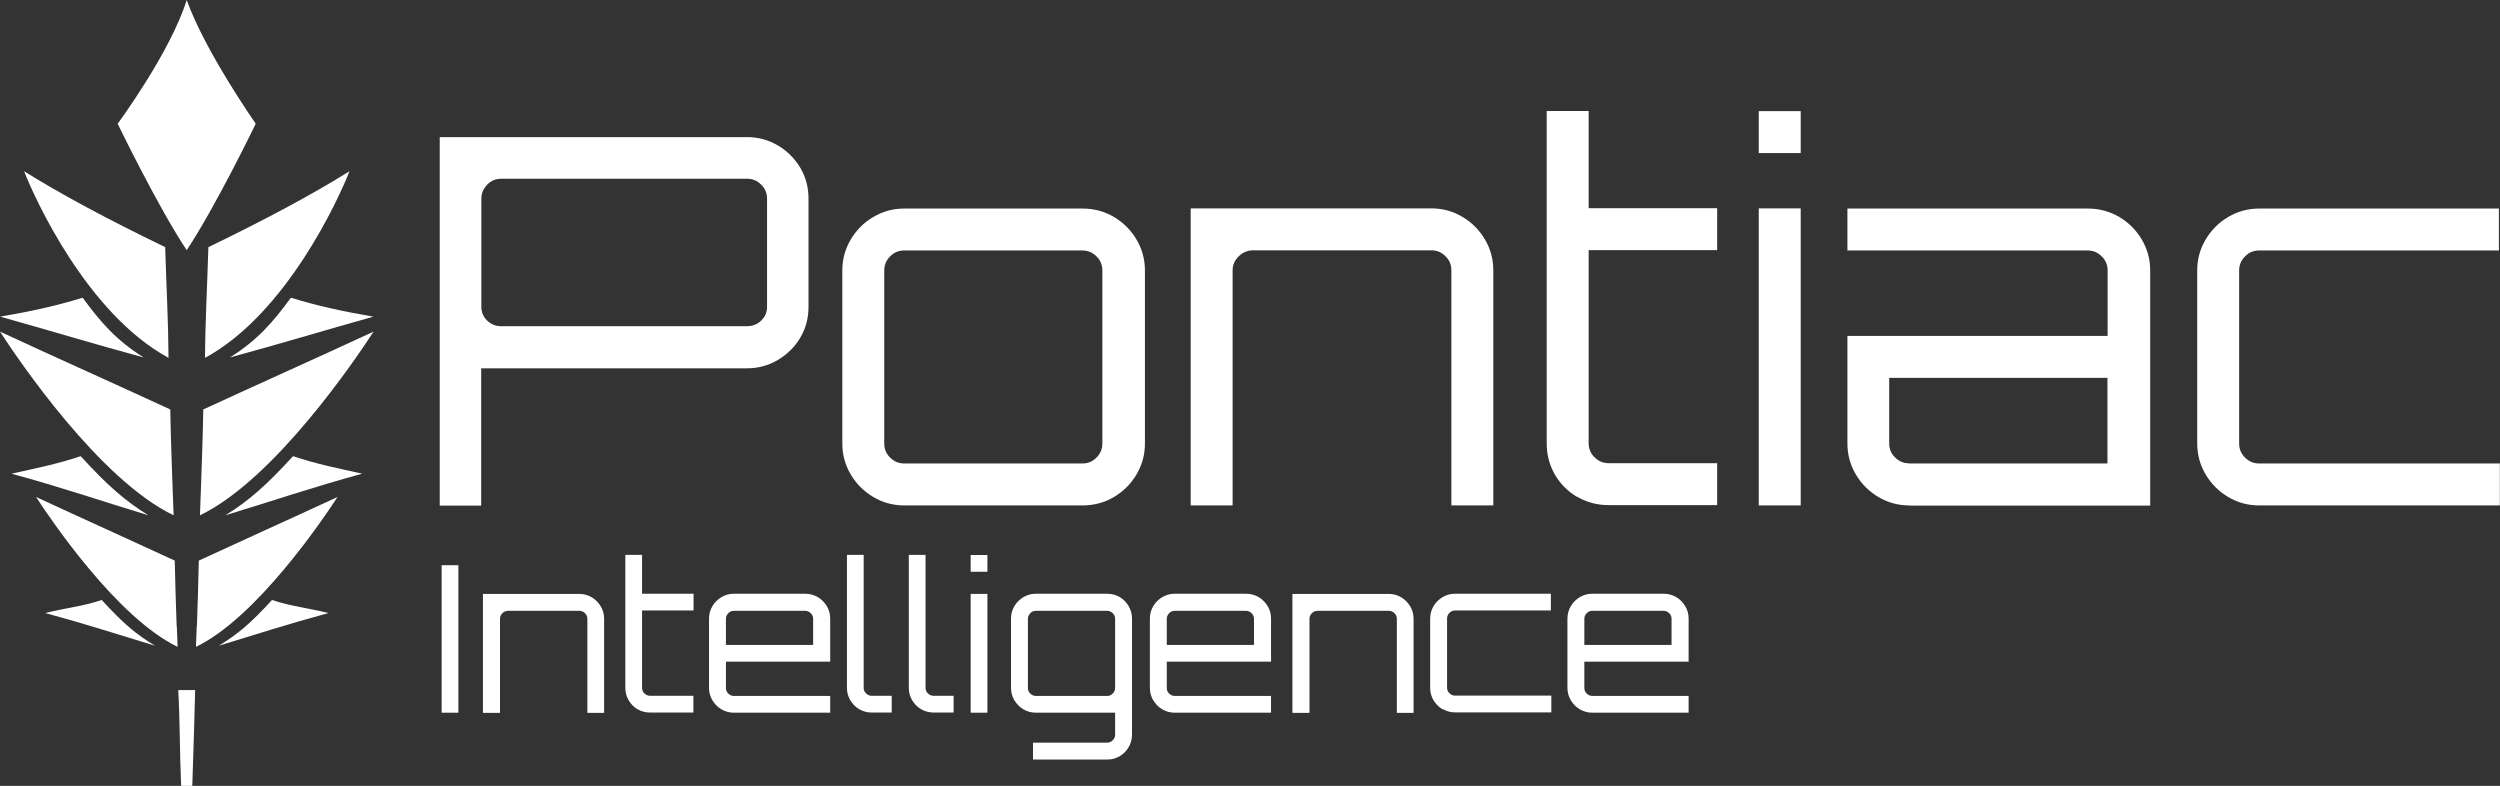
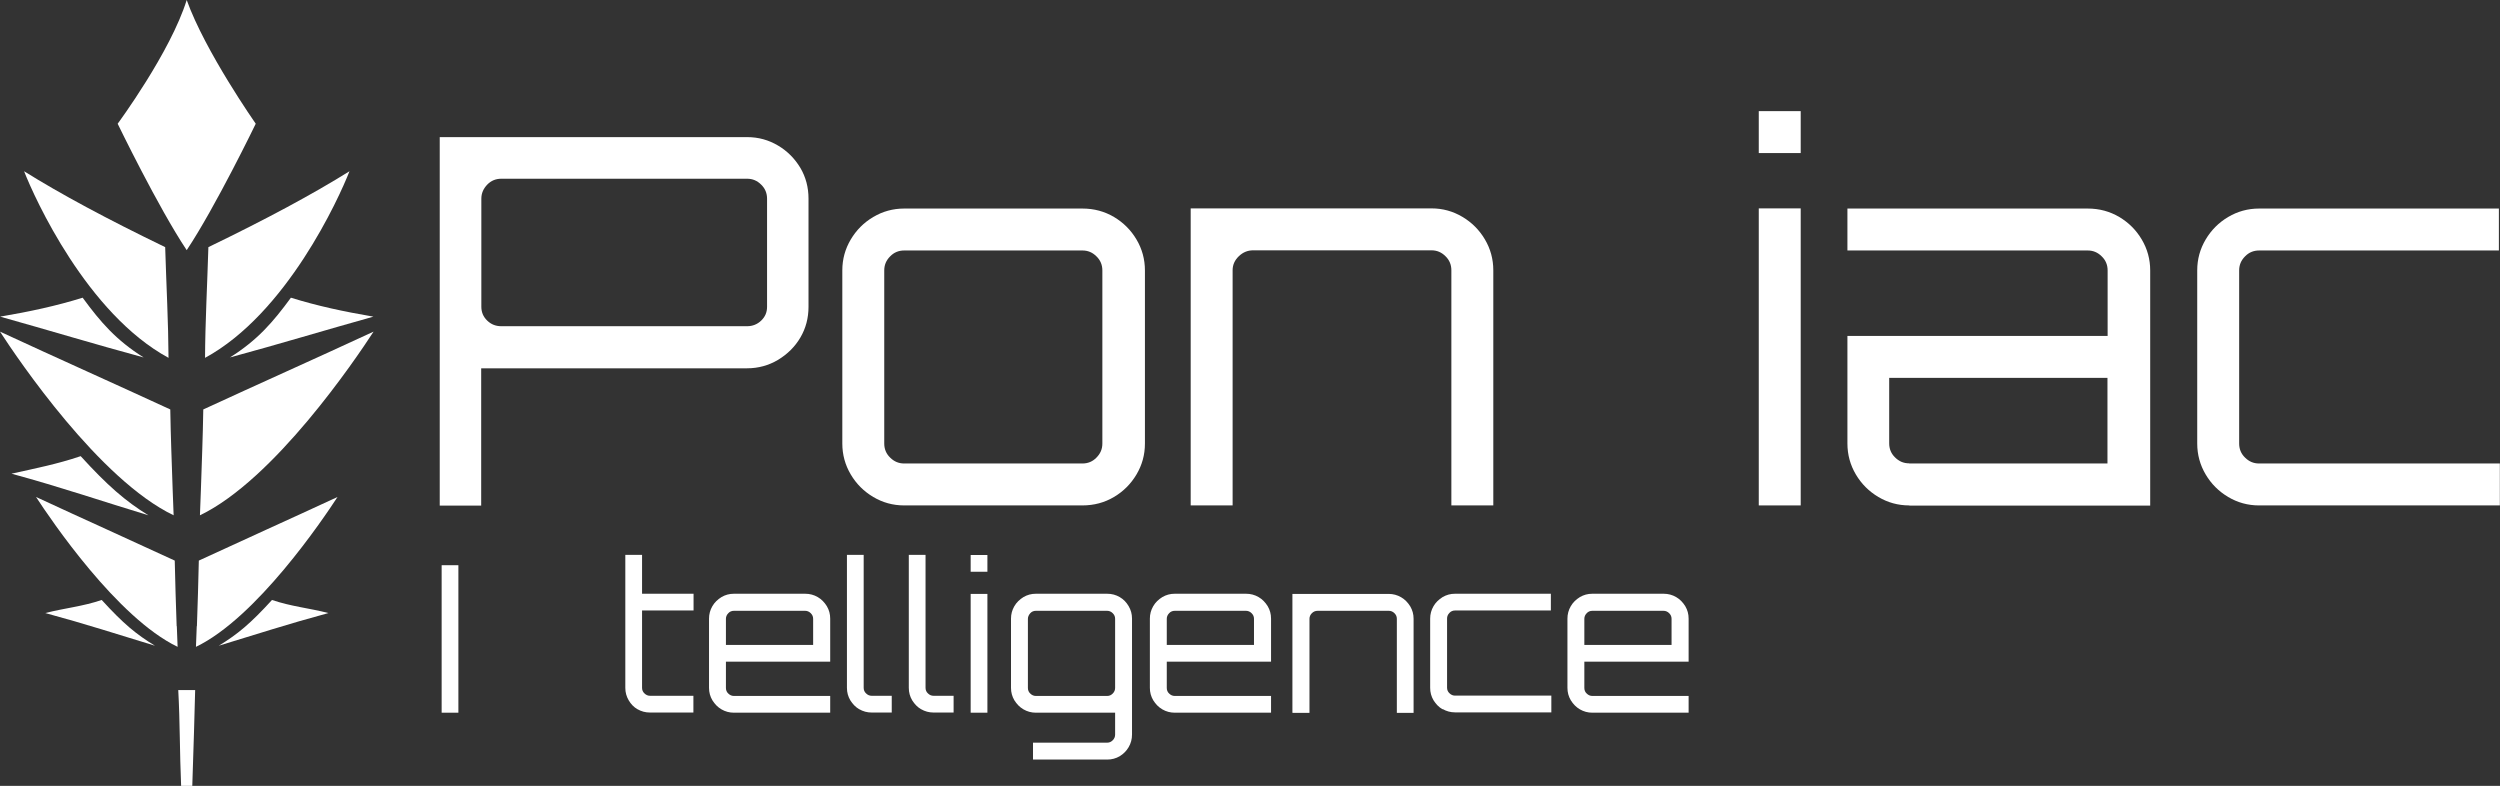
<svg xmlns="http://www.w3.org/2000/svg" id="Layer_2" viewBox="0 0 156.8 49.29">
  <rect x="0" y="0" width="156.8" height="49.29" fill="#333333" stroke="none" />
  <g id="Layer_1-2">
    <g>
      <g>
        <path d="M27.58,31.7V8.6h19.28c.71,0,1.35,.18,1.94,.53,.59,.35,1.05,.82,1.4,1.4,.34,.58,.51,1.22,.51,1.93v6.78c0,.71-.17,1.35-.51,1.93-.34,.58-.81,1.04-1.4,1.4-.59,.35-1.24,.53-1.94,.53H30.18v8.61h-2.6Zm3.86-11.24h15.42c.34,0,.64-.12,.88-.35,.25-.24,.37-.52,.37-.87v-6.78c0-.34-.12-.64-.37-.88-.25-.25-.54-.37-.88-.37h-15.42c-.34,0-.64,.12-.88,.37s-.37,.54-.37,.88v6.78c0,.34,.12,.63,.37,.87,.25,.24,.54,.35,.88,.35Z" style="fill:#fff;" />
        <path d="M54.77,31.17c-.59-.35-1.06-.82-1.41-1.41-.35-.59-.53-1.24-.53-1.94v-10.86c0-.71,.18-1.35,.53-1.94,.35-.59,.82-1.06,1.41-1.41,.59-.35,1.24-.53,1.94-.53h11.18c.73,0,1.39,.18,1.98,.53,.59,.35,1.06,.82,1.41,1.41,.35,.59,.53,1.24,.53,1.94v10.86c0,.71-.18,1.35-.53,1.94-.35,.59-.82,1.06-1.41,1.41-.59,.35-1.25,.53-1.98,.53h-11.18c-.71,0-1.35-.18-1.94-.53Zm1.94-2.1h11.18c.34,0,.64-.12,.88-.37,.25-.25,.37-.54,.37-.88v-10.86c0-.34-.12-.64-.37-.88-.25-.25-.54-.37-.88-.37h-11.18c-.34,0-.64,.12-.88,.37-.25,.25-.37,.54-.37,.88v10.86c0,.34,.12,.64,.37,.88,.25,.25,.54,.37,.88,.37Z" style="fill:#fff;" />
        <path d="M74.68,31.7V13.07h15.1c.71,0,1.35,.18,1.94,.53,.59,.35,1.06,.82,1.41,1.41,.35,.59,.53,1.24,.53,1.94v14.75h-2.63v-14.75c0-.34-.12-.64-.37-.88-.25-.25-.54-.37-.88-.37h-11.18c-.34,0-.64,.12-.9,.37-.26,.25-.39,.54-.39,.88v14.75h-2.63Z" style="fill:#fff;" />
-         <path d="M98.92,31.17c-.59-.35-1.06-.82-1.4-1.41-.34-.59-.51-1.24-.51-1.94V6.96h2.63v6.1h8.06v2.63h-8.06v12.11c0,.34,.12,.64,.37,.88,.25,.25,.54,.37,.88,.37h6.81v2.63h-6.81c-.73,0-1.39-.18-1.98-.53Z" style="fill:#fff;" />
        <path d="M110.31,9.6v-2.63h2.63v2.63h-2.63Zm0,22.1V13.07h2.63V31.7h-2.63Z" style="fill:#fff;" />
        <path d="M119.75,31.7c-.71,0-1.35-.18-1.94-.53-.59-.35-1.06-.82-1.41-1.41-.35-.59-.53-1.24-.53-1.94v-6.75h16.32v-4.11c0-.34-.12-.64-.37-.88-.25-.25-.54-.37-.88-.37h-15.07v-2.63h15.07c.73,0,1.39,.18,1.98,.53,.59,.35,1.06,.82,1.41,1.41,.35,.59,.53,1.24,.53,1.94v14.75h-15.1Zm0-2.63h12.43v-5.37h-13.69v4.11c0,.34,.12,.64,.37,.88,.25,.25,.54,.37,.88,.37Z" style="fill:#fff;" />
        <path d="M139.75,31.17c-.59-.35-1.06-.82-1.41-1.41-.35-.59-.53-1.24-.53-1.94v-10.86c0-.71,.18-1.35,.53-1.94,.35-.59,.82-1.06,1.41-1.41,.59-.35,1.24-.53,1.94-.53h15.04v2.63h-15.04c-.34,0-.64,.12-.88,.37-.25,.25-.37,.54-.37,.88v10.86c0,.34,.12,.64,.37,.88,.25,.25,.54,.37,.88,.37h15.1v2.63h-15.1c-.71,0-1.35-.18-1.94-.53Z" style="fill:#fff;" />
      </g>
      <g>
        <path d="M27.7,44.7v-9.25h1.05v9.25h-1.05Z" style="fill:#fff;" />
-         <path d="M30.29,44.7v-7.45h6.04c.28,0,.54,.07,.78,.21,.24,.14,.42,.33,.57,.57,.14,.24,.21,.49,.21,.78v5.9h-1.05v-5.9c0-.14-.05-.25-.15-.35-.1-.1-.22-.15-.35-.15h-4.47c-.14,0-.26,.05-.36,.15s-.15,.22-.15,.35v5.9h-1.05Z" style="fill:#fff;" />
        <path d="M39.99,44.49c-.24-.14-.42-.33-.56-.57-.14-.24-.21-.49-.21-.78v-8.34h1.05v2.44h3.23v1.05h-3.23v4.85c0,.14,.05,.26,.15,.35,.1,.1,.22,.15,.35,.15h2.72v1.05h-2.72c-.29,0-.55-.07-.79-.21Z" style="fill:#fff;" />
        <path d="M45.25,44.49c-.24-.14-.42-.33-.57-.57-.14-.24-.21-.49-.21-.78v-4.34c0-.28,.07-.54,.21-.78,.14-.24,.33-.42,.57-.57,.24-.14,.49-.21,.78-.21h4.47c.29,0,.55,.07,.79,.21,.24,.14,.42,.33,.57,.57,.14,.24,.21,.49,.21,.78v2.7h-6.54v1.65c0,.14,.05,.26,.15,.35,.1,.1,.22,.15,.35,.15h6.04v1.05h-6.04c-.28,0-.54-.07-.78-.21Zm.28-4.04h5.47v-1.64c0-.14-.05-.25-.15-.35-.1-.1-.22-.15-.35-.15h-4.47c-.14,0-.26,.05-.35,.15-.1,.1-.15,.22-.15,.35v1.64Z" style="fill:#fff;" />
        <path d="M53.9,44.49c-.24-.14-.42-.33-.57-.57-.14-.24-.21-.49-.21-.78v-8.34h1.05v8.34c0,.14,.05,.26,.15,.35,.1,.1,.22,.15,.35,.15h1.26v1.05h-1.26c-.28,0-.54-.07-.78-.21Z" style="fill:#fff;" />
        <path d="M57.78,44.49c-.24-.14-.42-.33-.57-.57-.14-.24-.21-.49-.21-.78v-8.34h1.05v8.34c0,.14,.05,.26,.15,.35,.1,.1,.22,.15,.35,.15h1.26v1.05h-1.26c-.28,0-.54-.07-.78-.21Z" style="fill:#fff;" />
        <path d="M60.88,35.86v-1.05h1.05v1.05h-1.05Zm0,8.84v-7.45h1.05v7.45h-1.05Z" style="fill:#fff;" />
        <path d="M64.79,47.65v-1.07h4.65c.14,0,.25-.05,.35-.15s.15-.22,.15-.35v-1.38h-4.97c-.28,0-.54-.07-.78-.21s-.42-.33-.57-.57c-.14-.24-.21-.49-.21-.78v-4.34c0-.28,.07-.54,.21-.78,.14-.24,.33-.42,.57-.57,.24-.14,.49-.21,.78-.21h4.47c.29,0,.55,.07,.79,.21,.24,.14,.42,.33,.56,.57,.14,.24,.21,.49,.21,.78v7.27c0,.29-.07,.55-.21,.79-.14,.24-.32,.42-.56,.57-.24,.14-.5,.21-.79,.21h-4.65Zm.18-4h4.47c.14,0,.25-.05,.35-.15,.1-.1,.15-.22,.15-.35v-4.34c0-.14-.05-.25-.15-.35s-.22-.15-.35-.15h-4.47c-.14,0-.26,.05-.35,.15s-.15,.22-.15,.35v4.34c0,.14,.05,.26,.15,.35,.1,.1,.22,.15,.35,.15Z" style="fill:#fff;" />
        <path d="M72.9,44.49c-.24-.14-.42-.33-.57-.57-.14-.24-.21-.49-.21-.78v-4.34c0-.28,.07-.54,.21-.78,.14-.24,.33-.42,.57-.57,.24-.14,.49-.21,.78-.21h4.47c.29,0,.55,.07,.79,.21,.24,.14,.42,.33,.57,.57,.14,.24,.21,.49,.21,.78v2.7h-6.54v1.65c0,.14,.05,.26,.15,.35,.1,.1,.22,.15,.35,.15h6.04v1.05h-6.04c-.28,0-.54-.07-.78-.21Zm.28-4.04h5.47v-1.64c0-.14-.05-.25-.15-.35-.1-.1-.22-.15-.35-.15h-4.47c-.14,0-.26,.05-.35,.15-.1,.1-.15,.22-.15,.35v1.64Z" style="fill:#fff;" />
        <path d="M81.06,44.7v-7.45h6.04c.28,0,.54,.07,.78,.21,.24,.14,.42,.33,.57,.57,.14,.24,.21,.49,.21,.78v5.9h-1.05v-5.9c0-.14-.05-.25-.15-.35s-.22-.15-.35-.15h-4.47c-.14,0-.26,.05-.36,.15-.1,.1-.15,.22-.15,.35v5.9h-1.05Z" style="fill:#fff;" />
        <path d="M90.48,44.49c-.24-.14-.42-.33-.57-.57-.14-.24-.21-.49-.21-.78v-4.34c0-.28,.07-.54,.21-.78,.14-.24,.33-.42,.57-.57,.24-.14,.49-.21,.78-.21h6.01v1.05h-6.01c-.14,0-.26,.05-.35,.15-.1,.1-.15,.22-.15,.35v4.34c0,.14,.05,.26,.15,.35,.1,.1,.22,.15,.35,.15h6.04v1.05h-6.04c-.28,0-.54-.07-.78-.21Z" style="fill:#fff;" />
        <path d="M99.09,44.49c-.24-.14-.42-.33-.57-.57-.14-.24-.21-.49-.21-.78v-4.34c0-.28,.07-.54,.21-.78,.14-.24,.33-.42,.57-.57,.24-.14,.49-.21,.78-.21h4.47c.29,0,.55,.07,.79,.21,.24,.14,.42,.33,.57,.57,.14,.24,.21,.49,.21,.78v2.7h-6.54v1.65c0,.14,.05,.26,.15,.35,.1,.1,.22,.15,.35,.15h6.04v1.05h-6.04c-.28,0-.54-.07-.78-.21Zm.28-4.04h5.47v-1.64c0-.14-.05-.25-.15-.35-.1-.1-.22-.15-.35-.15h-4.47c-.14,0-.26,.05-.35,.15-.1,.1-.15,.22-.15,.35v1.64Z" style="fill:#fff;" />
      </g>
      <g>
        <path d="M11.71,15.69c1.8-2.7,4.33-7.93,4.33-7.93,0,0-3.18-4.54-4.33-7.76-1.02,3.28-4.33,7.76-4.33,7.76,0,0,2.53,5.23,4.33,7.93" style="fill:#fff;" />
        <path d="M11.18,43.28h1.06c-.02,.98-.11,3.96-.18,6.01h-.7c-.09-2.04-.07-4.03-.18-6.01" style="fill:#fff;" />
        <path d="M5.19,18.68c1.13,1.54,2.1,2.66,3.82,3.74-3.17-.86-5.89-1.69-9-2.56,1.87-.32,3.51-.67,5.18-1.19" style="fill:#fff;" />
        <path d="M9.31,32.32c-2.78-.84-5.46-1.76-8.59-2.61,1.53-.34,2.86-.6,4.34-1.1,1.67,1.83,2.8,2.82,4.25,3.71" style="fill:#fff;" />
        <path d="M9.72,40.5c-2.27-.69-4.33-1.36-6.88-2.05,1.26-.32,2.33-.41,3.54-.82,1.36,1.49,2.16,2.15,3.34,2.87" style="fill:#fff;" />
        <path d="M10.57,22.45c-.01-2.19-.14-4.6-.21-6.95-3.64-1.76-6.56-3.33-8.85-4.76,.66,1.69,3.94,8.93,9.07,11.71" style="fill:#fff;" />
        <path d="M10.83,30.73c-.06-1.82-.12-3.26-.15-5.05-1.67-.77-3.45-1.58-5.17-2.36-1.83-.83-3.72-1.69-5.51-2.52,1.15,1.77,6.23,9.28,10.89,11.52-.02-.57-.04-1.1-.06-1.59" style="fill:#fff;" />
        <path d="M11.08,39.28c-.05-1.48-.09-2.66-.12-4.12-1.36-.63-2.81-1.29-4.21-1.93-1.49-.68-3.03-1.38-4.49-2.06,.94,1.44,5.08,7.57,8.88,9.4-.02-.47-.03-.89-.05-1.3" style="fill:#fff;" />
        <path d="M18.24,18.68c-1.13,1.54-2.1,2.66-3.82,3.74,3.17-.86,5.89-1.69,9-2.56-1.87-.32-3.51-.67-5.18-1.19" style="fill:#fff;" />
-         <path d="M14.13,32.32c2.78-.84,5.46-1.76,8.59-2.61-1.53-.34-2.86-.6-4.34-1.1-1.67,1.83-2.8,2.82-4.25,3.71" style="fill:#fff;" />
        <path d="M13.72,40.5c2.27-.69,4.33-1.36,6.88-2.05-1.26-.32-2.33-.41-3.54-.82-1.36,1.49-2.16,2.15-3.34,2.87" style="fill:#fff;" />
        <path d="M12.86,22.45c.01-2.19,.14-4.6,.21-6.95,3.64-1.76,6.56-3.33,8.85-4.76-.66,1.69-3.94,8.93-9.07,11.71" style="fill:#fff;" />
        <path d="M12.6,30.73c.06-1.82,.12-3.26,.15-5.05,1.67-.77,3.45-1.58,5.17-2.36,1.83-.83,3.72-1.69,5.51-2.52-1.15,1.77-6.23,9.28-10.89,11.52,.02-.57,.04-1.1,.06-1.59" style="fill:#fff;" />
        <path d="M12.35,39.28c.05-1.48,.09-2.66,.12-4.12,1.36-.63,2.81-1.29,4.21-1.93,1.49-.68,3.03-1.38,4.49-2.06-.94,1.44-5.08,7.57-8.88,9.4,.02-.47,.03-.89,.05-1.3" style="fill:#fff;" />
      </g>
    </g>
  </g>
</svg>